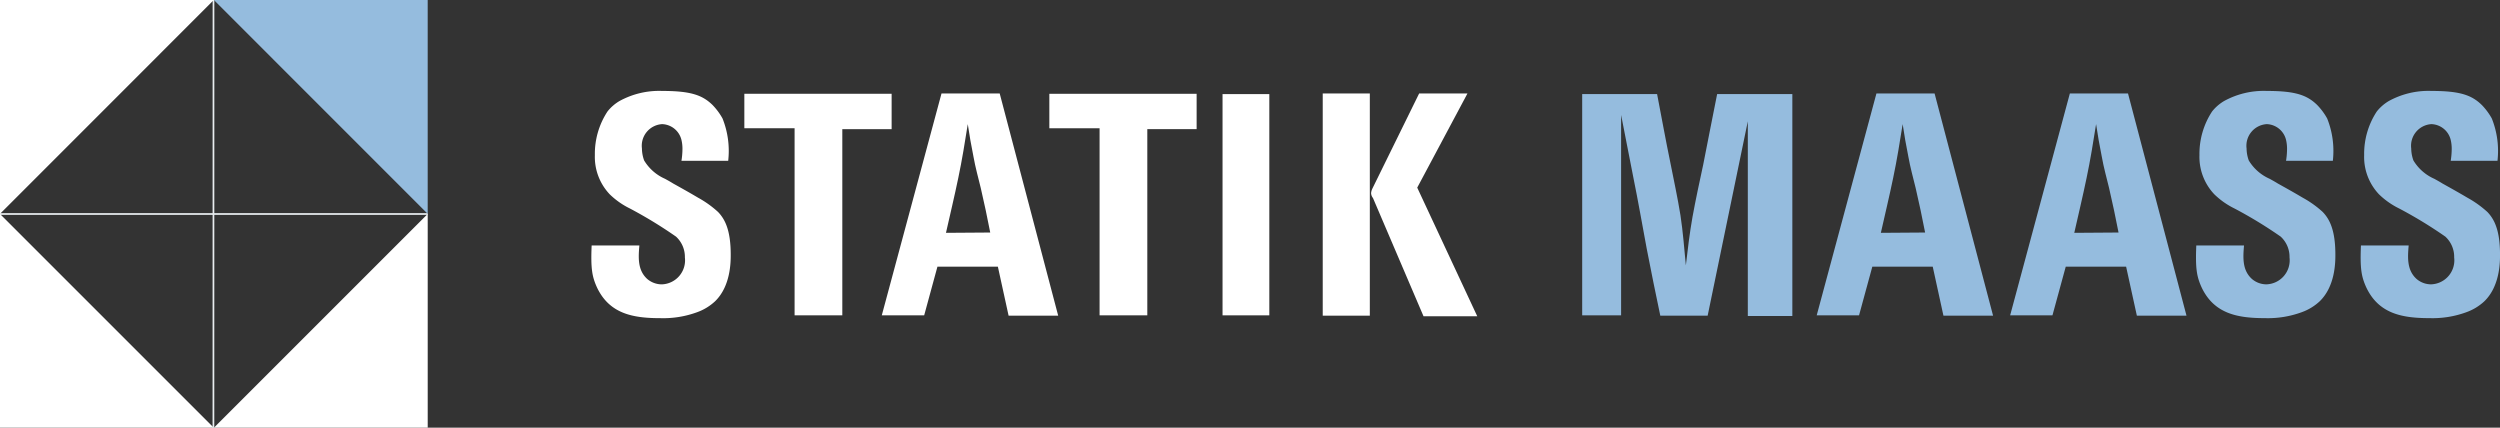
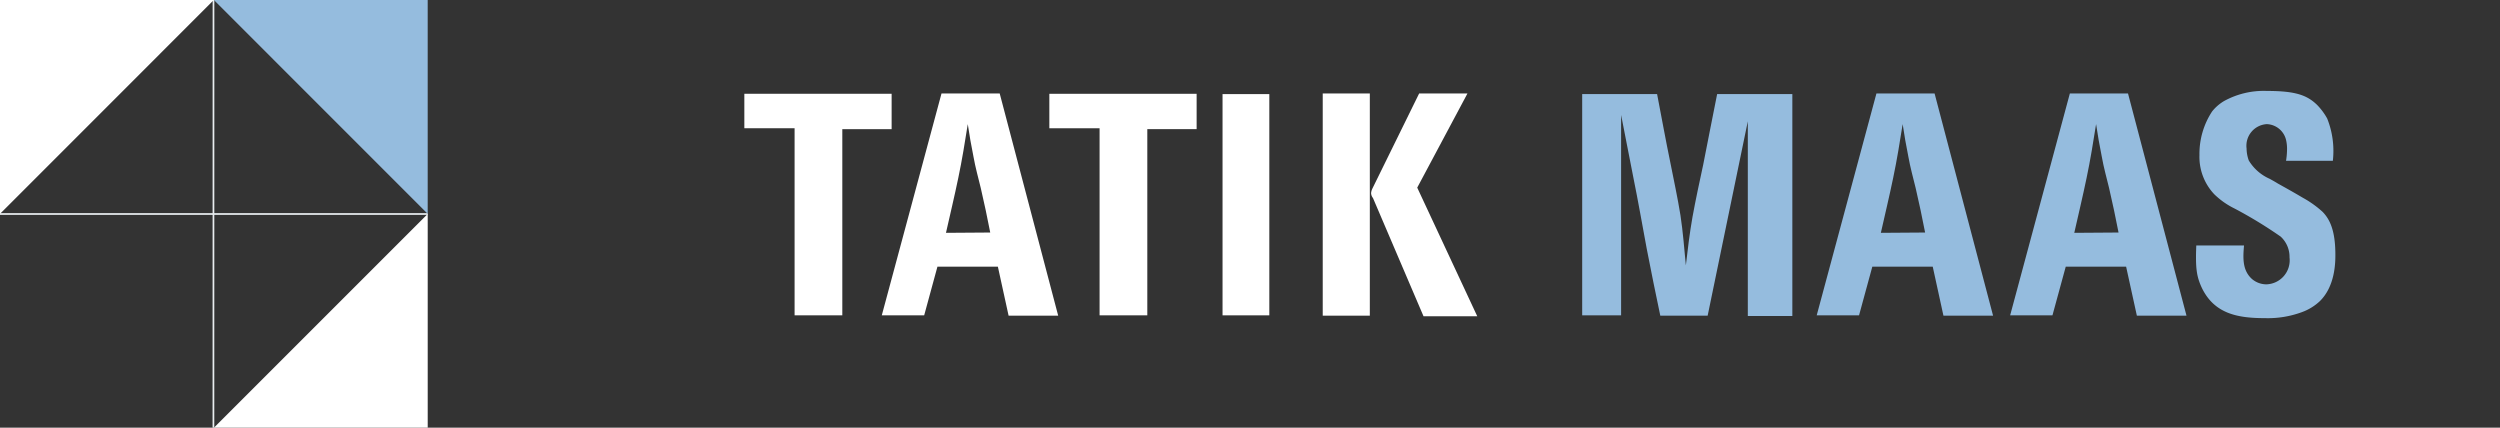
<svg xmlns="http://www.w3.org/2000/svg" width="250.397" height="42.836" viewBox="0 0 250.397 42.836">
  <rect x="0" y="0" width="250.397" height="42.836" fill="#333333" stroke="none" />
  <defs>
    <clipPath id="clip-path">
      <rect id="Rechteck_646" data-name="Rechteck 646" width="250.397" height="42.836" fill="none" />
    </clipPath>
  </defs>
  <g id="Gruppe_14710" data-name="Gruppe 14710" transform="translate(0 -0.001)">
    <g id="Gruppe_14709" data-name="Gruppe 14709" transform="translate(0 0)" clip-path="url(#clip-path)">
-       <path id="Pfad_1087" data-name="Pfad 1087" d="M33.233,10.721a7.734,7.734,0,0,0,.1-1.172,3.821,3.821,0,0,0-.1-.917A2.062,2.062,0,0,0,31.3,7.049a2.169,2.169,0,0,0-2.026,2.437,3.608,3.608,0,0,0,.22,1.2,4.59,4.59,0,0,0,2.089,1.837c.286.157.57.316.824.475.854.475,1.646.917,2.5,1.424A10.275,10.275,0,0,1,36.9,15.848c.7.729,1.267,1.837,1.267,4.274,0,.729,0,3.166-1.583,4.685a5.211,5.211,0,0,1-1.774,1.076,9.818,9.818,0,0,1-3.672.6c-2.723,0-5.1-.411-6.363-3.07-.506-1.108-.634-1.93-.538-4.21h4.78c-.1,1.2-.191,2.468.79,3.356a2.251,2.251,0,0,0,1.458.538,2.408,2.408,0,0,0,2.312-2.691,2.758,2.758,0,0,0-.888-2.089A44.047,44.047,0,0,0,28.073,15.5a7.793,7.793,0,0,1-2.026-1.424,5.439,5.439,0,0,1-1.487-3.926,7.719,7.719,0,0,1,1.265-4.369,4.33,4.33,0,0,1,1.2-1.045A8.236,8.236,0,0,1,31.3,3.724c2.848,0,4.019.411,5.032,1.394a6.4,6.4,0,0,1,1.013,1.36,8.758,8.758,0,0,1,.57,4.242Z" transform="translate(35.021 5.385)" fill="#fff" />
      <path id="Pfad_1088" data-name="Pfad 1088" d="M45.226,3.84V7.385H40.287V26.031h-4.78V7.292H30.475V3.84Z" transform="translate(44.078 5.553)" fill="#fff" />
      <path id="Pfad_1089" data-name="Pfad 1089" d="M47.91,3.828,53.767,26.08H48.8l-1.074-4.907H41.674l-1.328,4.876H36.1l5.981-22.22Zm-.949,13.927q-.429-2.231-.949-4.465c-.254-1.042-.538-2.057-.729-3.134-.22-1.076-.411-2.182-.57-3.259-.284,1.8-.57,3.577-.949,5.38-.379,1.837-.822,3.672-1.235,5.509Z" transform="translate(52.219 5.535)" fill="#fff" />
      <path id="Pfad_1090" data-name="Pfad 1090" d="M57.714,3.84V7.385H52.774V26.031h-4.78V7.292H42.962V3.84Z" transform="translate(62.139 5.553)" fill="#fff" />
      <rect id="Rechteck_645" data-name="Rechteck 645" width="4.685" height="22.159" transform="translate(122.448 9.426)" fill="#fff" />
      <path id="Pfad_1091" data-name="Pfad 1091" d="M58.872,26.082H54.155V3.827h4.717ZM68.652,3.827,63.62,13.26l6.013,12.885H64.251L59.187,14.3A.832.832,0,0,1,59,13.8a1.349,1.349,0,0,1,.127-.443l4.685-9.529Z" transform="translate(78.328 5.534)" fill="#fff" />
      <path id="Pfad_1092" data-name="Pfad 1092" d="M72.281,3.853c.443,2.28.854,4.589,1.328,6.869.35,1.771.729,3.513,1.015,5.287.252,1.678.377,3.322.538,5,.188-1.615.377-3.229.663-4.841.318-1.742.7-3.515,1.076-5.255.475-2.375.917-4.719,1.394-7.06h7.532V26.076H81.367V6.576L77.345,26.044H72.6c-.475-2.216-.917-4.465-1.36-6.713-.443-2.373-.854-4.748-1.331-7.09-.411-2.121-.822-4.21-1.233-6.3v20.07H64.778V3.853Z" transform="translate(93.692 5.572)" fill="#95bcde" />
      <path id="Pfad_1093" data-name="Pfad 1093" d="M86.186,3.828,92.043,26.08H87.072L86,21.173H79.95L78.62,26.048H74.38l5.981-22.22Zm-.949,13.927q-.429-2.231-.949-4.465c-.254-1.042-.538-2.057-.729-3.134-.22-1.076-.411-2.182-.57-3.259-.284,1.8-.57,3.577-.949,5.38-.379,1.837-.822,3.672-1.235,5.509Z" transform="translate(107.58 5.535)" fill="#95bcde" />
      <path id="Pfad_1094" data-name="Pfad 1094" d="M94.105,3.828,99.962,26.08H94.991l-1.076-4.907H87.869l-1.331,4.876H82.3L88.28,3.828Zm-.949,13.927q-.429-2.231-.949-4.465c-.254-1.042-.538-2.057-.729-3.134-.22-1.076-.411-2.182-.57-3.259-.284,1.8-.57,3.577-.949,5.38-.379,1.837-.822,3.672-1.235,5.509Z" transform="translate(119.034 5.535)" fill="#95bcde" />
      <path id="Pfad_1095" data-name="Pfad 1095" d="M98.928,10.721a7.73,7.73,0,0,0,.1-1.172,3.82,3.82,0,0,0-.1-.917A2.06,2.06,0,0,0,97,7.049a2.169,2.169,0,0,0-2.026,2.437,3.608,3.608,0,0,0,.22,1.2,4.59,4.59,0,0,0,2.089,1.837c.286.157.57.316.824.475.854.475,1.646.917,2.5,1.424a10.275,10.275,0,0,1,1.994,1.424c.7.729,1.267,1.837,1.267,4.274,0,.729,0,3.166-1.583,4.685a5.211,5.211,0,0,1-1.774,1.076,9.819,9.819,0,0,1-3.672.6c-2.723,0-5.1-.411-6.363-3.07-.506-1.108-.634-1.93-.538-4.21h4.78c-.1,1.2-.191,2.468.793,3.356a2.239,2.239,0,0,0,1.456.538,2.407,2.407,0,0,0,2.309-2.691,2.753,2.753,0,0,0-.886-2.089A43.8,43.8,0,0,0,93.768,15.5a7.793,7.793,0,0,1-2.026-1.424,5.439,5.439,0,0,1-1.487-3.926A7.719,7.719,0,0,1,91.52,5.781a4.4,4.4,0,0,1,1.2-1.045A8.232,8.232,0,0,1,97,3.724c2.848,0,4.019.411,5.032,1.394a6.4,6.4,0,0,1,1.013,1.36,8.758,8.758,0,0,1,.57,4.242Z" transform="translate(130.04 5.385)" fill="#95bcde" />
-       <path id="Pfad_1096" data-name="Pfad 1096" d="M105.67,10.721a7.732,7.732,0,0,0,.1-1.172,3.82,3.82,0,0,0-.1-.917,2.06,2.06,0,0,0-1.93-1.583,2.169,2.169,0,0,0-2.026,2.437,3.608,3.608,0,0,0,.22,1.2,4.59,4.59,0,0,0,2.089,1.837c.286.157.57.316.824.475.854.475,1.646.917,2.5,1.424a10.35,10.35,0,0,1,1.994,1.424c.7.729,1.267,1.837,1.267,4.274,0,.729,0,3.166-1.583,4.685a5.211,5.211,0,0,1-1.774,1.076,9.819,9.819,0,0,1-3.672.6c-2.723,0-5.1-.411-6.363-3.07-.506-1.108-.634-1.93-.538-4.21h4.78c-.1,1.2-.191,2.468.793,3.356a2.239,2.239,0,0,0,1.456.538,2.407,2.407,0,0,0,2.309-2.691,2.753,2.753,0,0,0-.886-2.089A43.794,43.794,0,0,0,100.51,15.5a7.793,7.793,0,0,1-2.026-1.424A5.439,5.439,0,0,1,97,10.151a7.719,7.719,0,0,1,1.265-4.369,4.4,4.4,0,0,1,1.2-1.045,8.236,8.236,0,0,1,4.274-1.013c2.848,0,4.019.411,5.032,1.394a6.4,6.4,0,0,1,1.013,1.36,8.758,8.758,0,0,1,.57,4.242Z" transform="translate(139.791 5.385)" fill="#95bcde" />
      <line id="Linie_327" data-name="Linie 327" x1="42.838" transform="translate(0 21.437)" fill="#c6c6c5" />
      <line id="Linie_328" data-name="Linie 328" x1="42.838" transform="translate(0 21.437)" fill="none" stroke="#e8ecef" stroke-linejoin="bevel" stroke-width="0.171" />
      <line id="Linie_329" data-name="Linie 329" y1="42.836" x2="0.007" transform="translate(21.376)" fill="#c6c6c5" />
      <line id="Linie_330" data-name="Linie 330" y1="42.836" x2="0.007" transform="translate(21.376)" fill="none" stroke="#e8ecef" stroke-linejoin="bevel" stroke-width="0.171" />
      <path id="Pfad_1097" data-name="Pfad 1097" d="M30.175,21.422,8.755,0h21.42V21.43" transform="translate(12.663 -0.002)" fill="#95bcde" />
      <path id="Pfad_1098" data-name="Pfad 1098" d="M0,0V21.42L21.415,0Z" transform="translate(0 -0.001)" fill="#fff" />
      <path id="Pfad_1099" data-name="Pfad 1099" d="M30.17,30.168H8.759L30.17,8.759Z" transform="translate(12.669 12.668)" fill="#fff" />
-       <path id="Pfad_1100" data-name="Pfad 1100" d="M0,30.165H21.406L0,8.761Z" transform="translate(0 12.671)" fill="#fff" />
    </g>
  </g>
</svg>